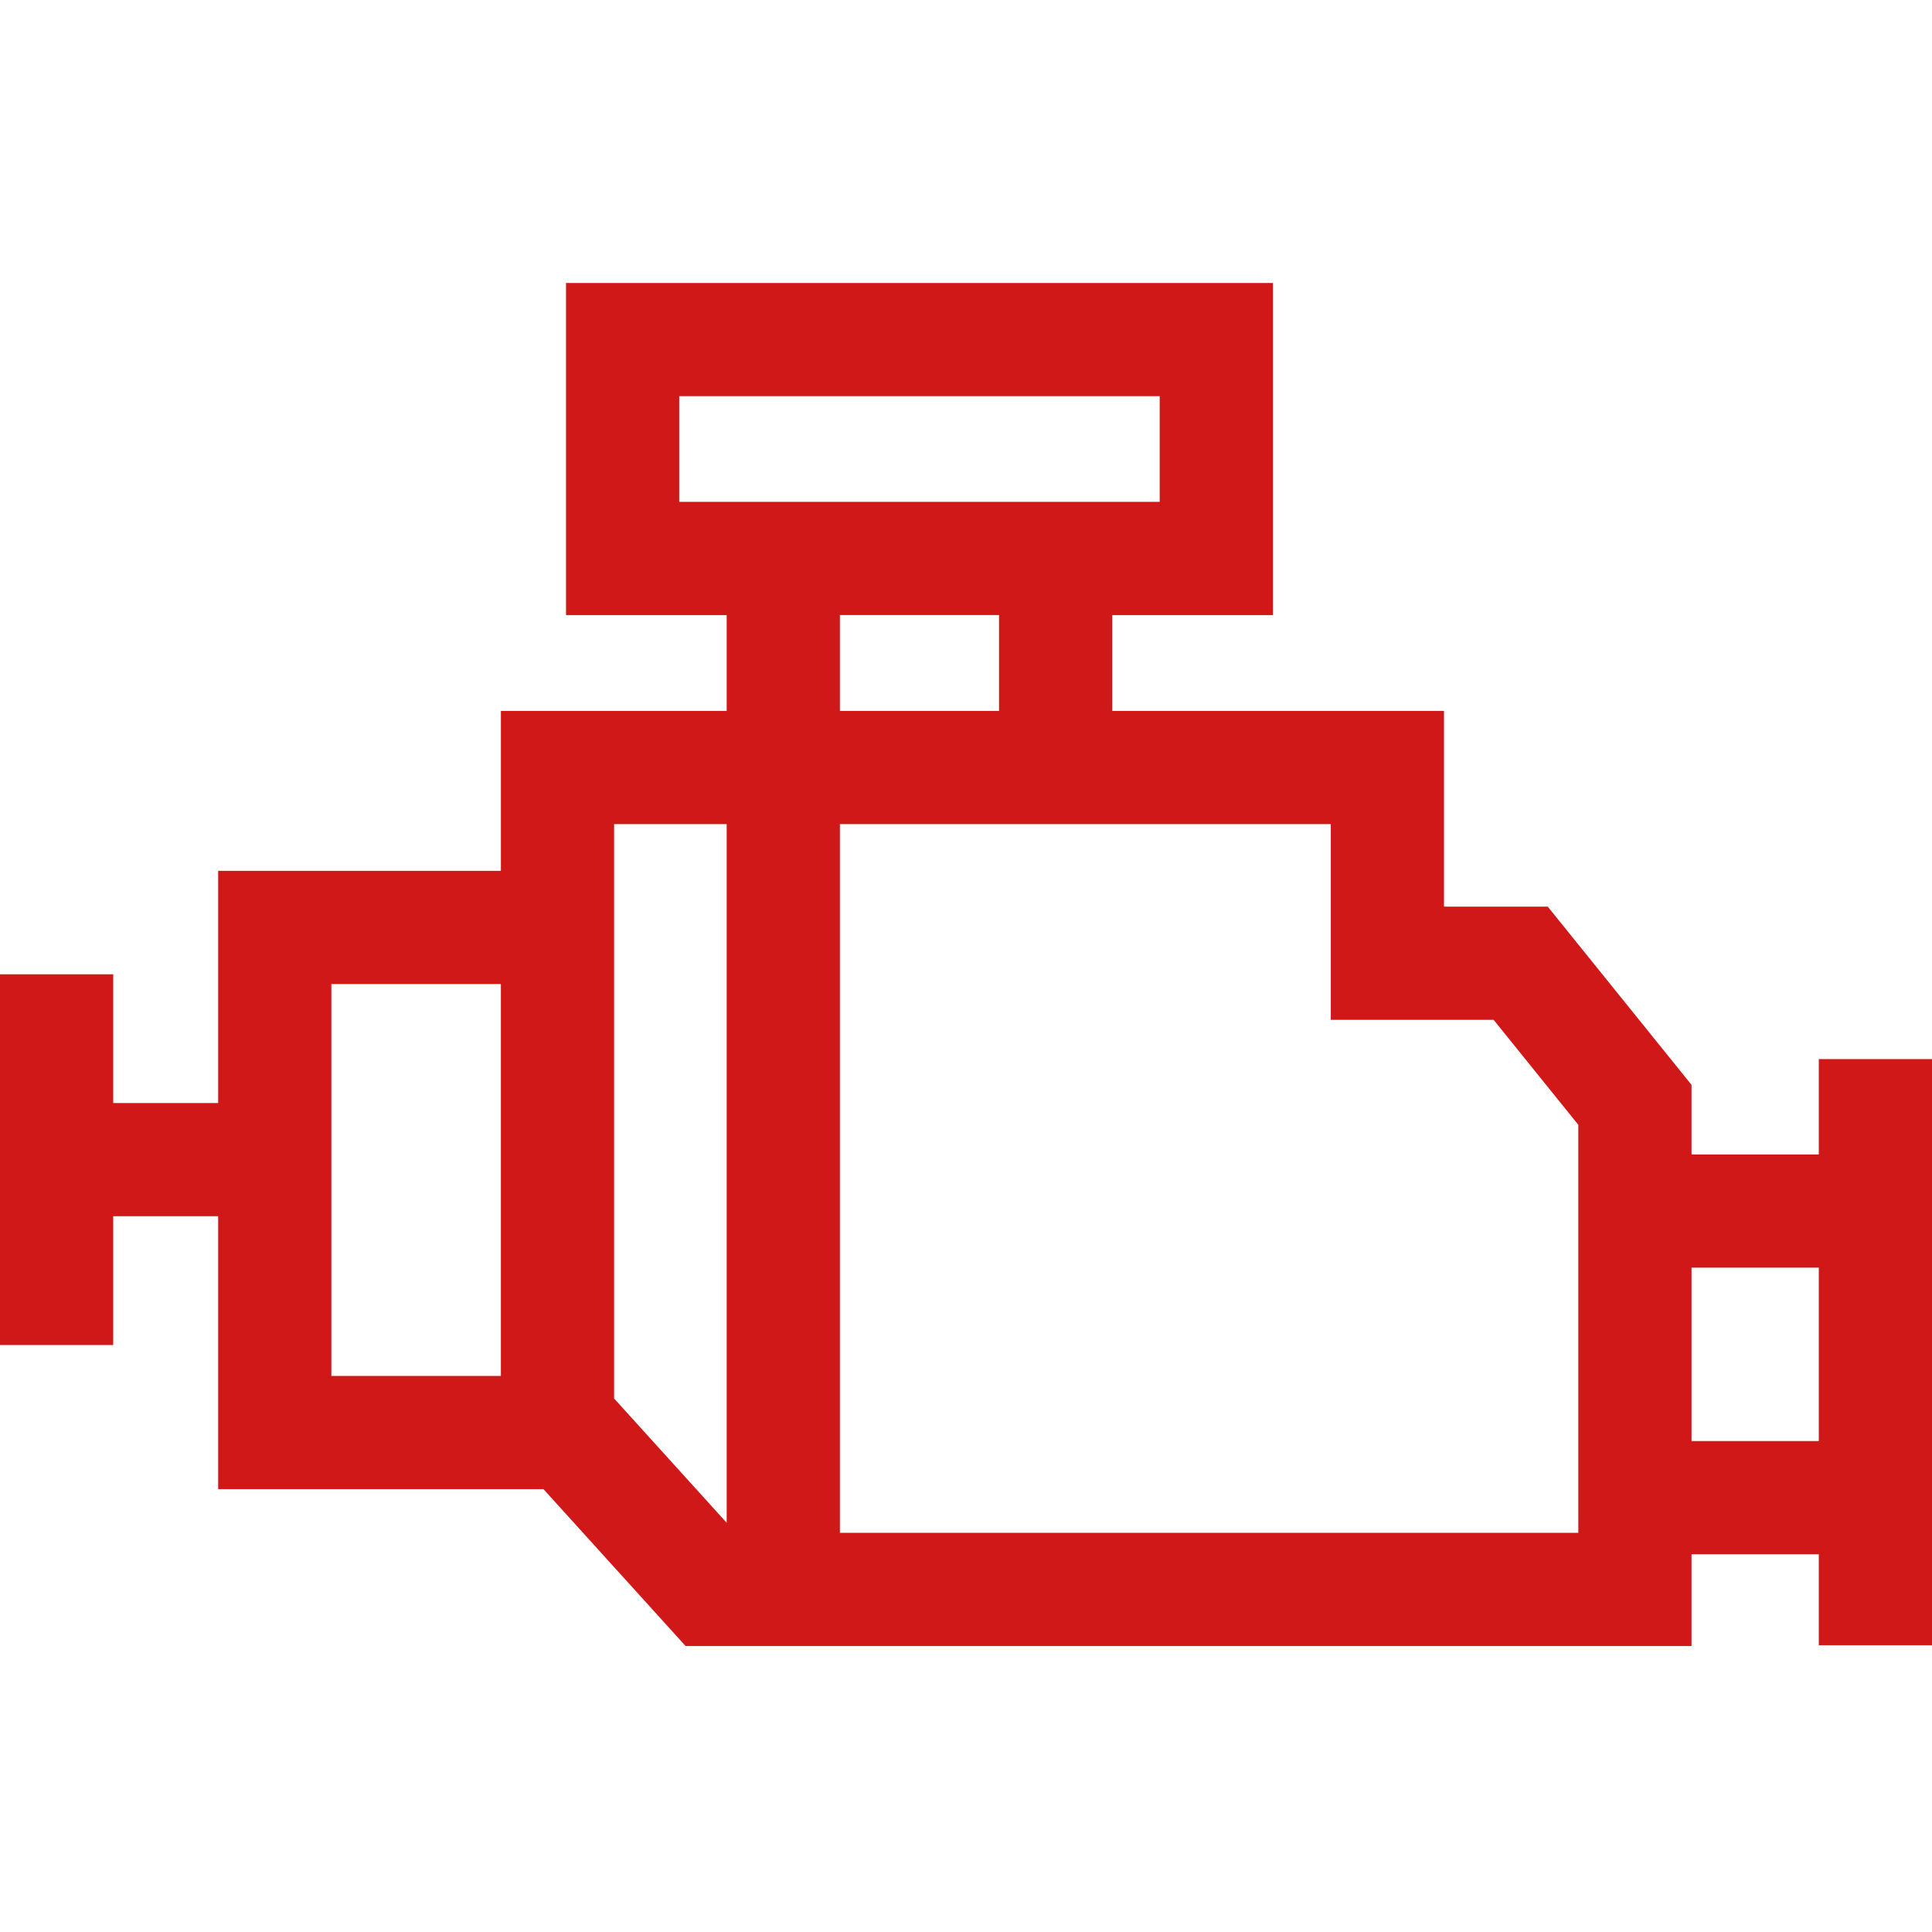
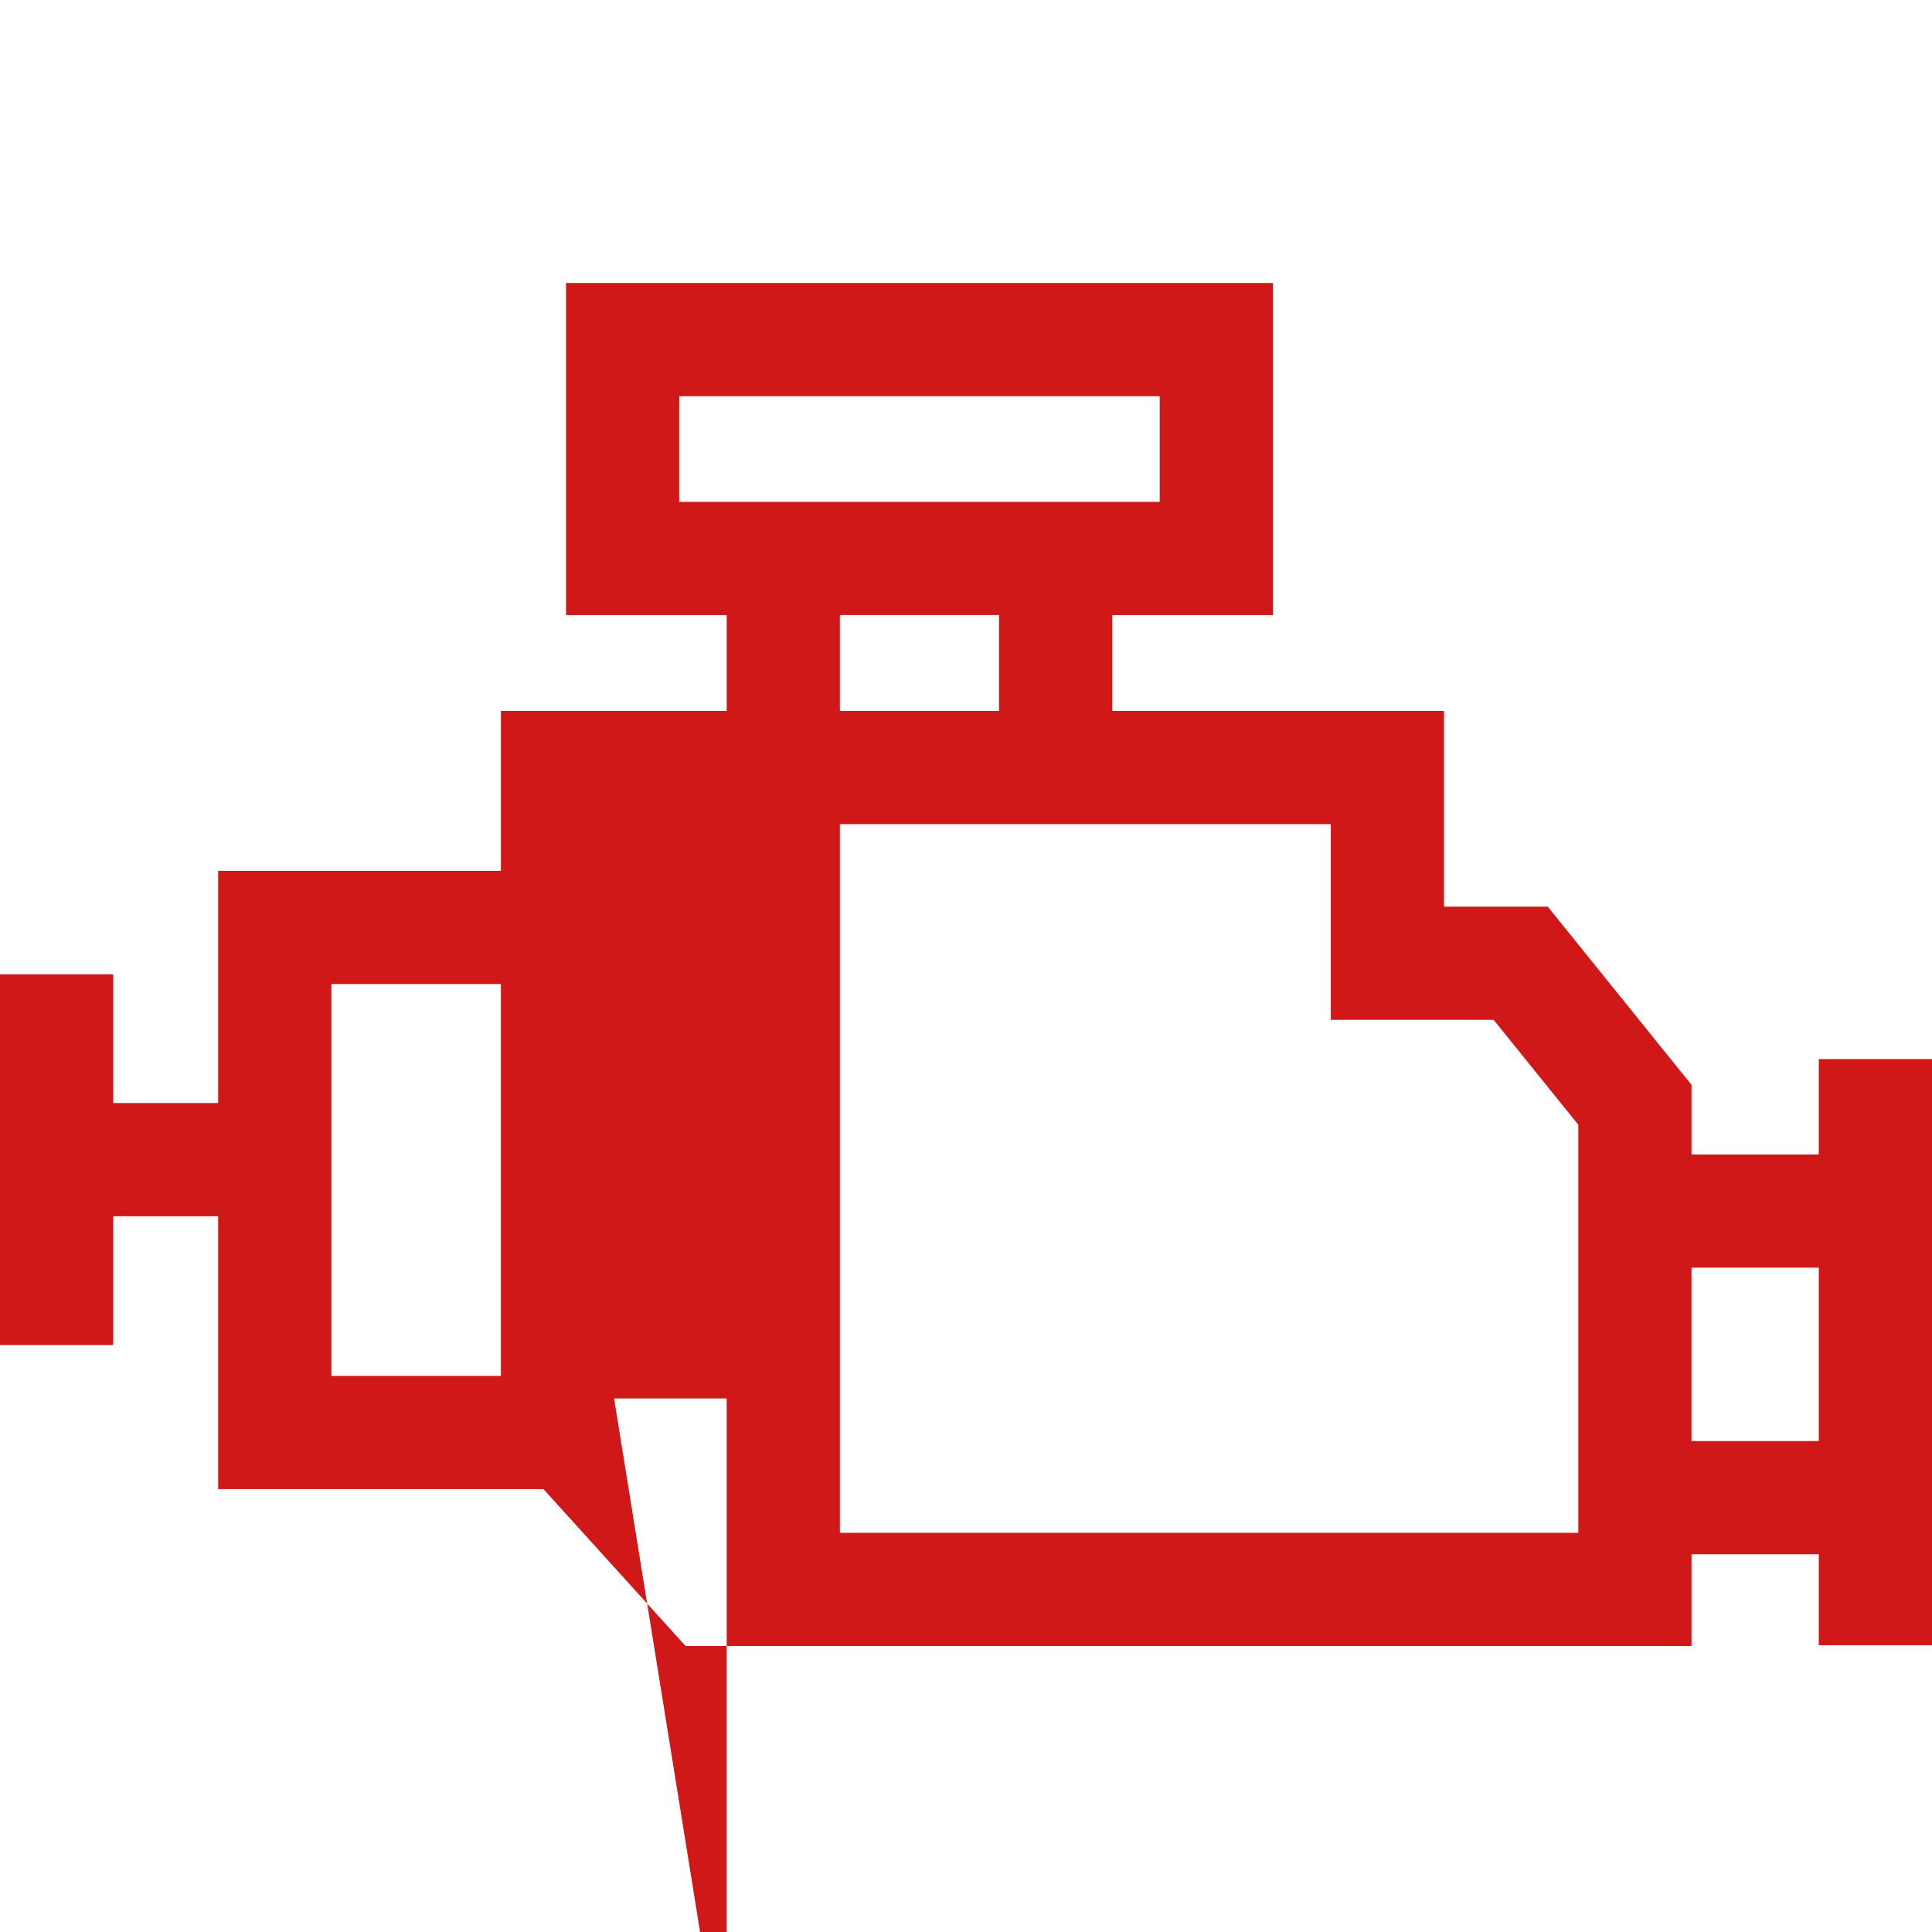
<svg xmlns="http://www.w3.org/2000/svg" height="512px" viewBox="0 -75 512 512" width="512px">
  <g>
-     <path d="m482 205.668v25.27h-33.73v-18.445l-38.098-47.223h-27.496v-51.871h-87.922v-25.398h42.578v-88h-187.332v88h42.578v25.398h-59.836v42.379h-74.93v61.539h-27.812v-34.125h-30v98.25h30v-34.125h27.812v72.324h86.215l37.656 41.57h266.586v-24.312h33.73v24.102h30v-155.332zm-129.324-62.27v51.871h43.152l22.441 27.816v108.125h-195.691v-187.812zm-172.676-85.398v-28h127.332v28zm42.578 30h42.176v25.398h-42.176zm-134.766 97.777h44.93v103.863h-44.93zm74.93 109.836v-152.215h29.836v185.156zm285.527 11.285v-45.961h33.73v45.961zm0 0" data-original="#000000" class="active-path" data-old_color="#000000" fill="#D01818" />
+     <path d="m482 205.668v25.27h-33.73v-18.445l-38.098-47.223h-27.496v-51.871h-87.922v-25.398h42.578v-88h-187.332v88h42.578v25.398h-59.836v42.379h-74.93v61.539h-27.812v-34.125h-30v98.25h30v-34.125h27.812v72.324h86.215l37.656 41.57h266.586v-24.312h33.73v24.102h30v-155.332zm-129.324-62.27v51.871h43.152l22.441 27.816v108.125h-195.691v-187.812zm-172.676-85.398v-28h127.332v28zm42.578 30h42.176v25.398h-42.176zm-134.766 97.777h44.93v103.863h-44.93zm74.93 109.836h29.836v185.156zm285.527 11.285v-45.961h33.73v45.961zm0 0" data-original="#000000" class="active-path" data-old_color="#000000" fill="#D01818" />
  </g>
</svg>